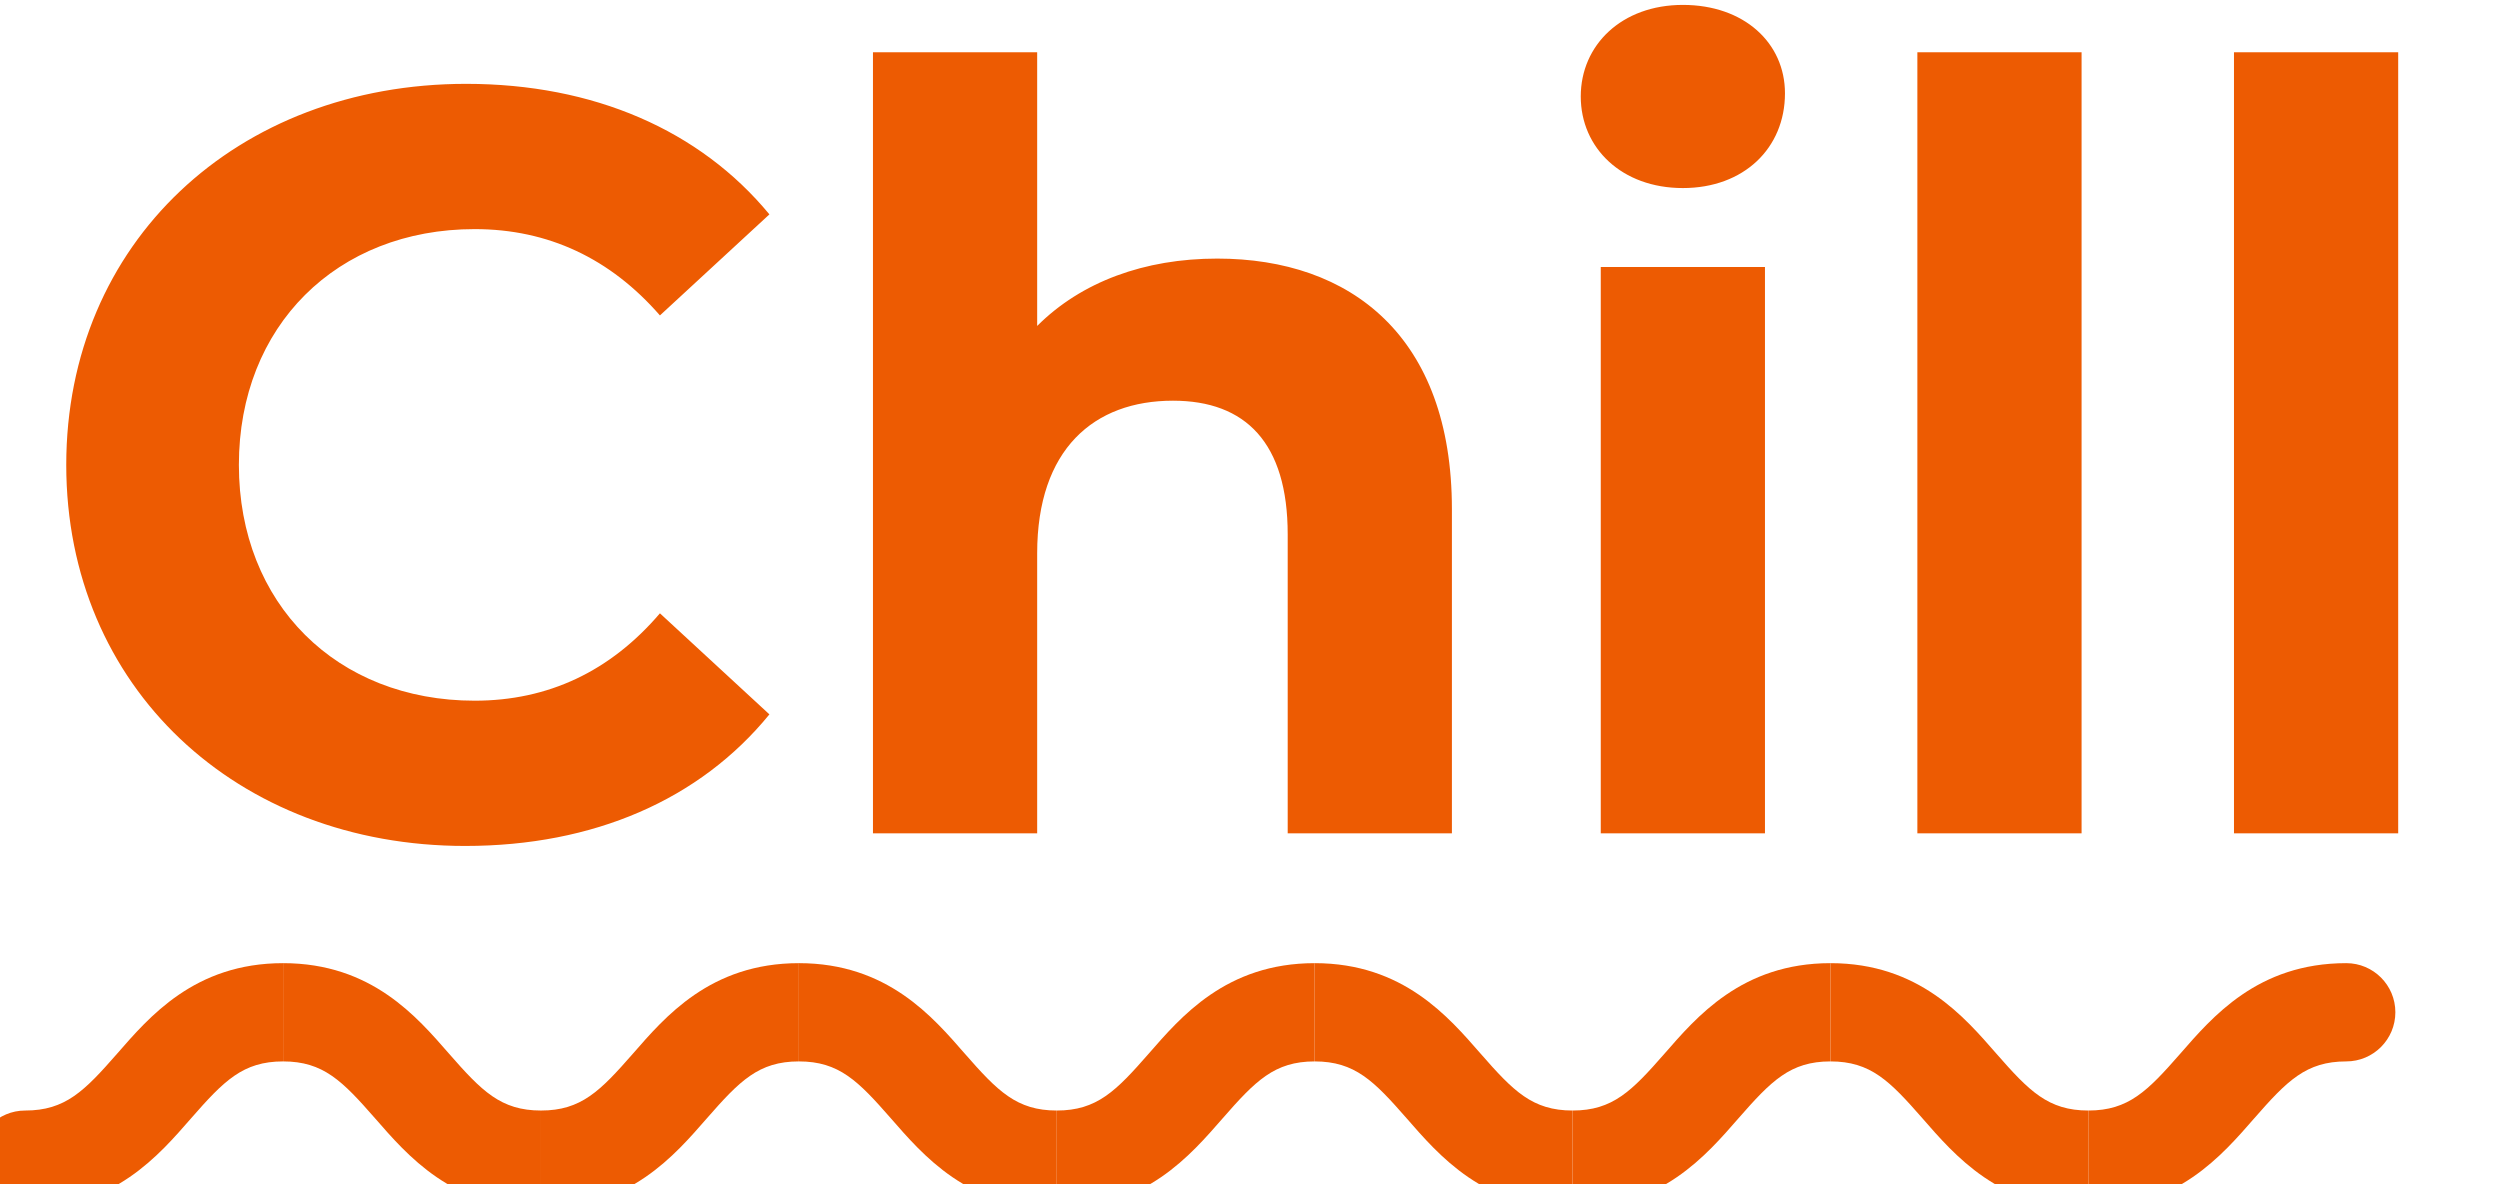
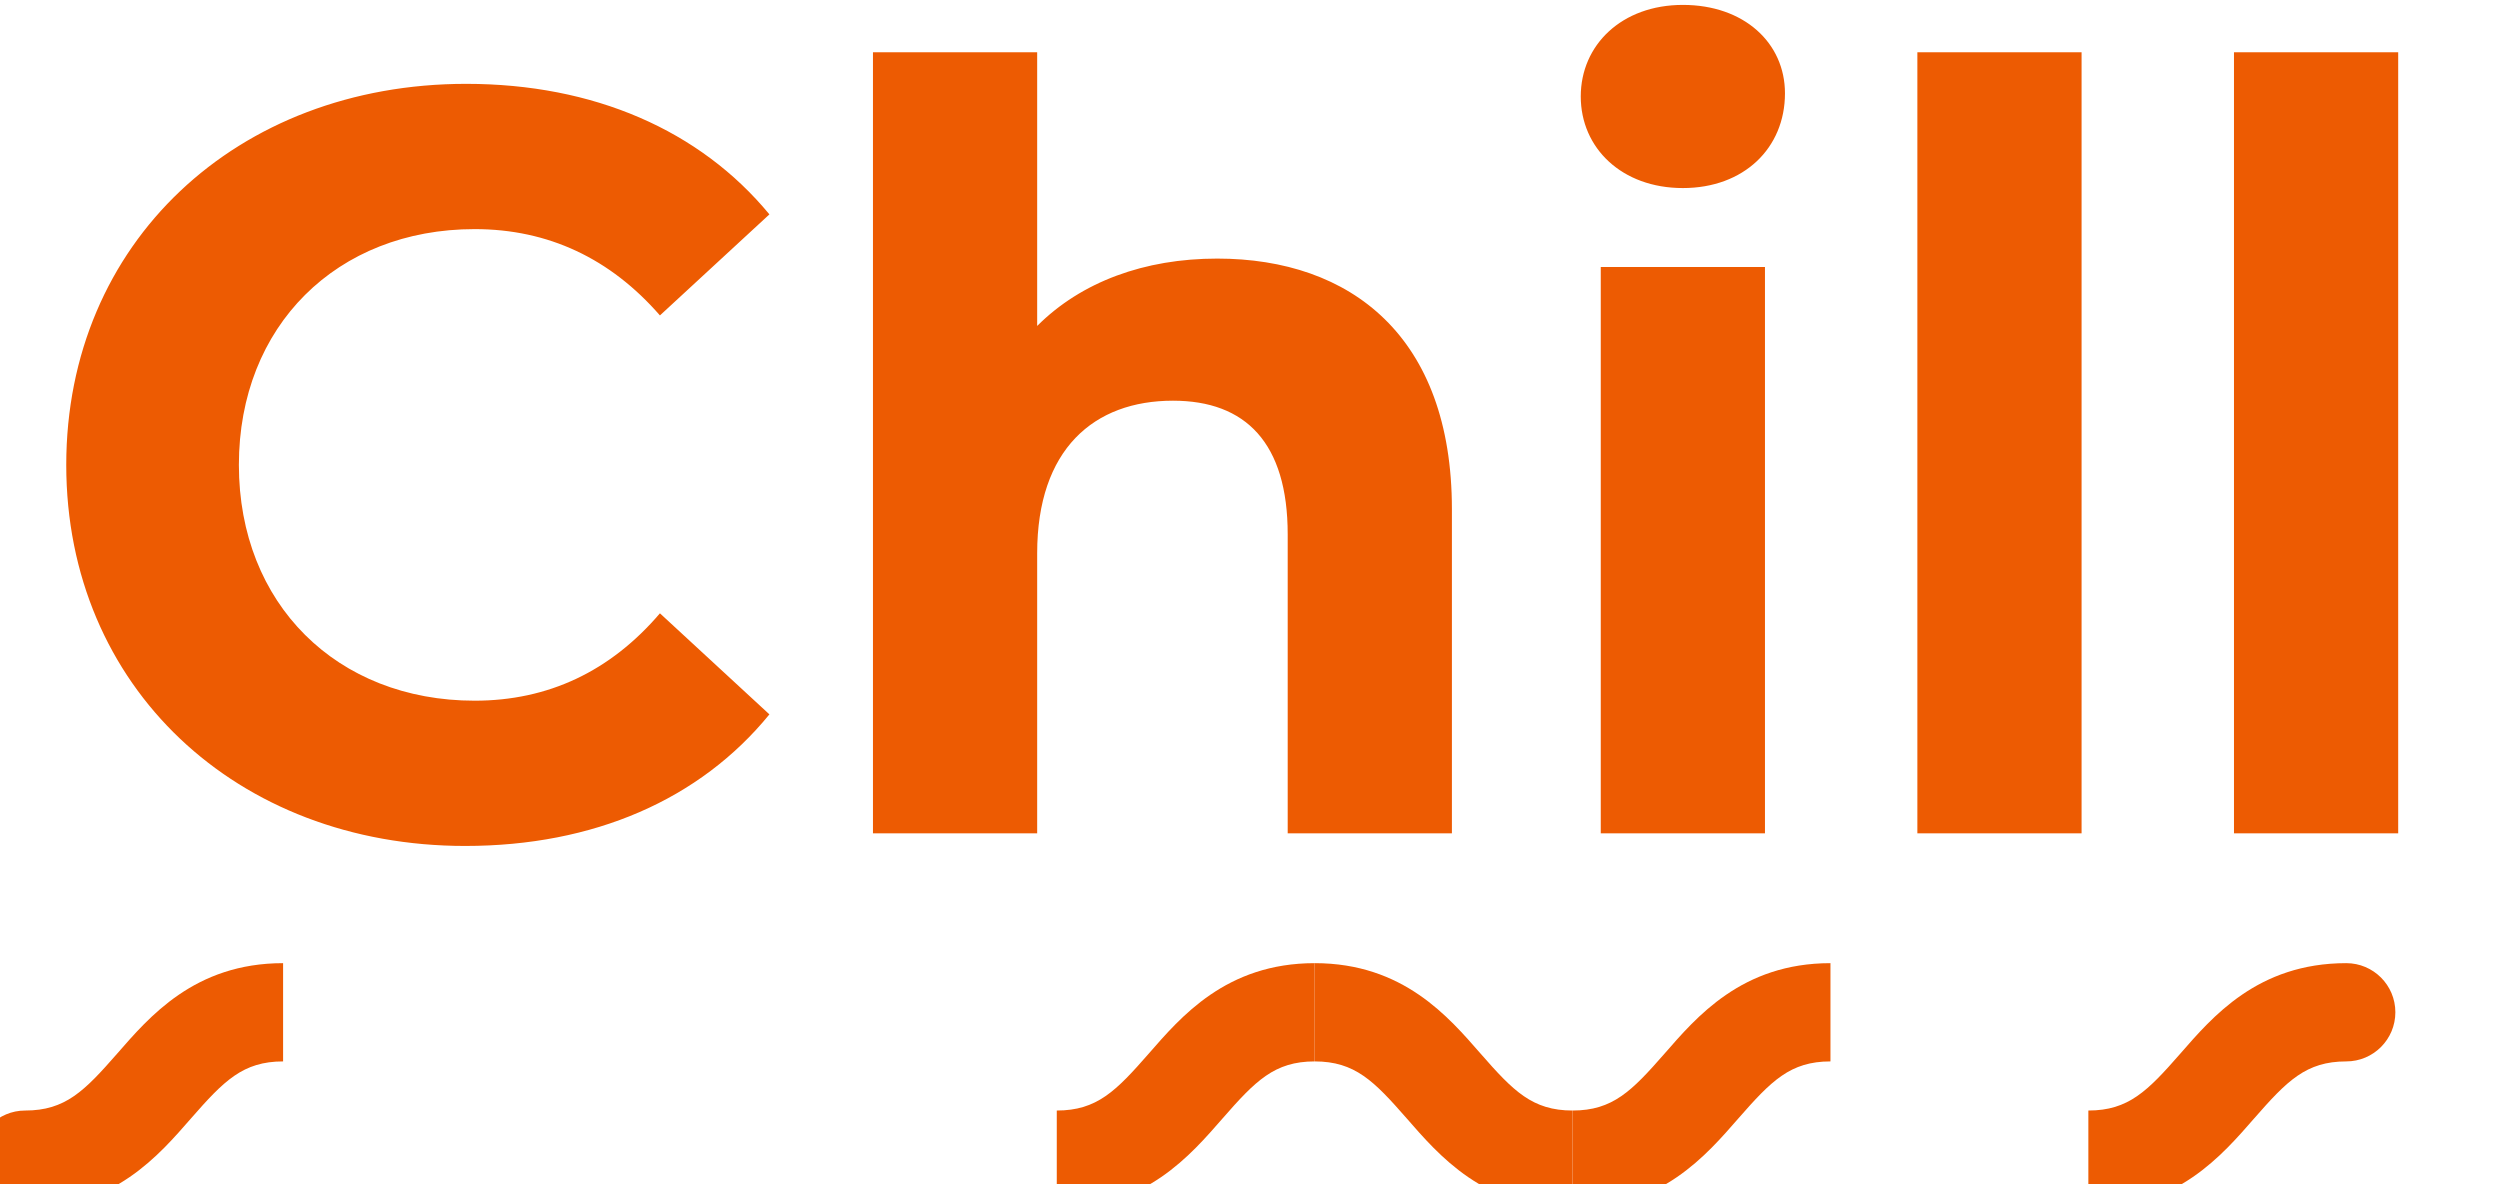
<svg xmlns="http://www.w3.org/2000/svg" width="76" height="36" viewBox="0 0 76 36" fill="none">
  <path d="M14.142 25.717C7.198 25.717 2.014 20.885 2.014 14.133C2.014 7.381 7.198 2.549 14.174 2.549C18.046 2.549 21.278 3.957 23.39 6.517L20.062 9.589C18.558 7.861 16.67 6.965 14.43 6.965C10.238 6.965 7.262 9.909 7.262 14.133C7.262 18.357 10.238 21.301 14.43 21.301C16.67 21.301 18.558 20.405 20.062 18.645L23.39 21.717C21.278 24.309 18.046 25.717 14.142 25.717ZM37.002 7.861C41.066 7.861 44.138 10.229 44.138 15.477V25.333H39.146V16.245C39.146 13.461 37.866 12.181 35.658 12.181C33.258 12.181 31.53 13.653 31.53 16.821V25.333H26.538V1.589H31.53V9.909C32.874 8.565 34.794 7.861 37.002 7.861ZM51.159 5.717C49.303 5.717 48.055 4.501 48.055 2.933C48.055 1.365 49.303 0.149 51.159 0.149C53.015 0.149 54.263 1.301 54.263 2.837C54.263 4.501 53.015 5.717 51.159 5.717ZM48.663 25.333V8.117H53.655V25.333H48.663ZM58.288 25.333V1.589H63.28V25.333H58.288ZM67.913 25.333V1.589H72.905V25.333H67.913Z" fill="#ED5B02" />
  <path d="M0.766 33.76C-0.059 33.76 -0.728 34.428 -0.728 35.253C-0.728 36.078 -0.059 36.747 0.766 36.747V35.253V33.76ZM0.766 35.253V36.747C3.463 36.747 4.845 35.099 5.809 33.997C6.805 32.859 7.383 32.267 8.606 32.267V30.773V29.28C5.908 29.28 4.526 30.928 3.562 32.03C2.566 33.168 1.988 33.76 0.766 33.76V35.253Z" fill="#ED5B02" />
-   <path d="M8.606 30.773V32.267C9.828 32.267 10.406 32.859 11.402 33.997C12.366 35.099 13.748 36.747 16.446 36.747V35.253V33.76C15.223 33.76 14.645 33.168 13.649 32.03C12.685 30.928 11.303 29.28 8.606 29.28V30.773Z" fill="#ED5B02" />
-   <path d="M16.446 35.253V36.747C19.143 36.747 20.525 35.099 21.489 33.997C22.485 32.859 23.063 32.267 24.286 32.267V30.773V29.28C21.588 29.28 20.206 30.928 19.242 32.03C18.246 33.168 17.668 33.76 16.446 33.76V35.253Z" fill="#ED5B02" />
-   <path d="M24.286 30.773V32.267C25.508 32.267 26.086 32.859 27.082 33.997C28.046 35.099 29.428 36.747 32.126 36.747V35.253V33.76C30.903 33.76 30.325 33.168 29.329 32.03C28.365 30.928 26.983 29.28 24.286 29.28V30.773Z" fill="#ED5B02" />
  <path d="M32.126 35.253V36.747C34.823 36.747 36.205 35.099 37.169 33.997C38.165 32.859 38.743 32.267 39.966 32.267V30.773V29.28C37.268 29.28 35.886 30.928 34.922 32.03C33.926 33.168 33.348 33.76 32.126 33.76V35.253Z" fill="#ED5B02" />
  <path d="M39.966 30.773V32.267C41.188 32.267 41.766 32.859 42.762 33.997C43.726 35.099 45.108 36.747 47.806 36.747V35.253V33.76C46.583 33.76 46.005 33.168 45.01 32.03C44.045 30.928 42.663 29.28 39.966 29.28V30.773Z" fill="#ED5B02" />
  <path d="M47.806 35.253V36.747C50.503 36.747 51.885 35.099 52.849 33.997C53.845 32.859 54.423 32.267 55.646 32.267V30.773V29.28C52.948 29.28 51.566 30.928 50.602 32.03C49.606 33.168 49.028 33.76 47.806 33.76V35.253Z" fill="#ED5B02" />
-   <path d="M55.646 30.773V32.267C56.868 32.267 57.446 32.859 58.442 33.997C59.406 35.099 60.788 36.747 63.486 36.747V35.253V33.76C62.263 33.76 61.685 33.168 60.689 32.03C59.725 30.928 58.343 29.28 55.646 29.28V30.773Z" fill="#ED5B02" />
  <path d="M63.486 35.253V36.747C66.183 36.747 67.565 35.099 68.529 33.997C69.525 32.859 70.103 32.267 71.326 32.267V30.773V29.28C68.628 29.28 67.246 30.928 66.282 32.03C65.286 33.168 64.708 33.76 63.486 33.76V35.253ZM71.326 32.267C72.15 32.267 72.819 31.598 72.819 30.773C72.819 29.948 72.15 29.28 71.326 29.28V30.773V32.267Z" fill="#ED5B02" />
</svg>